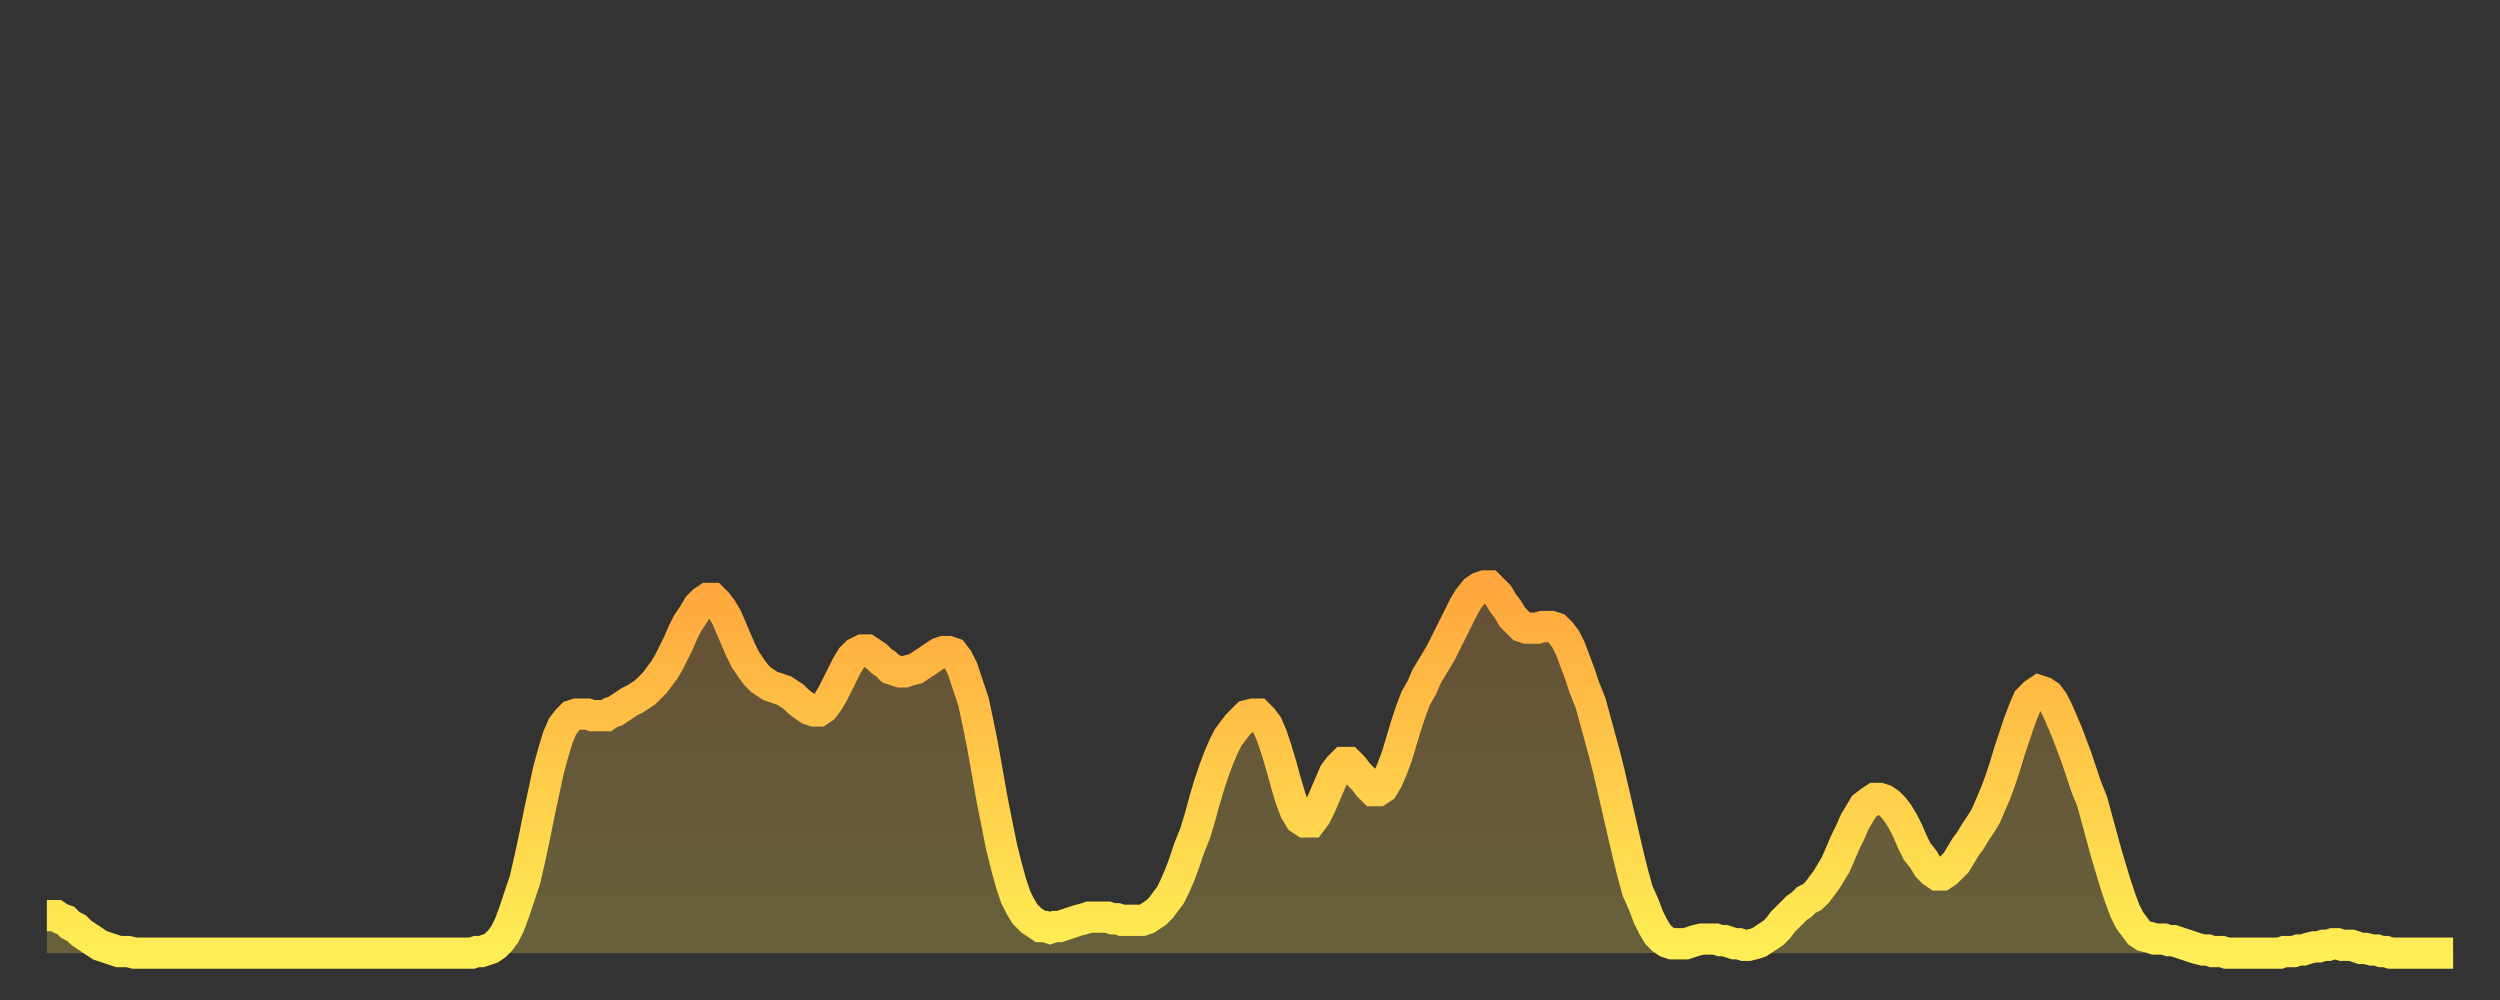
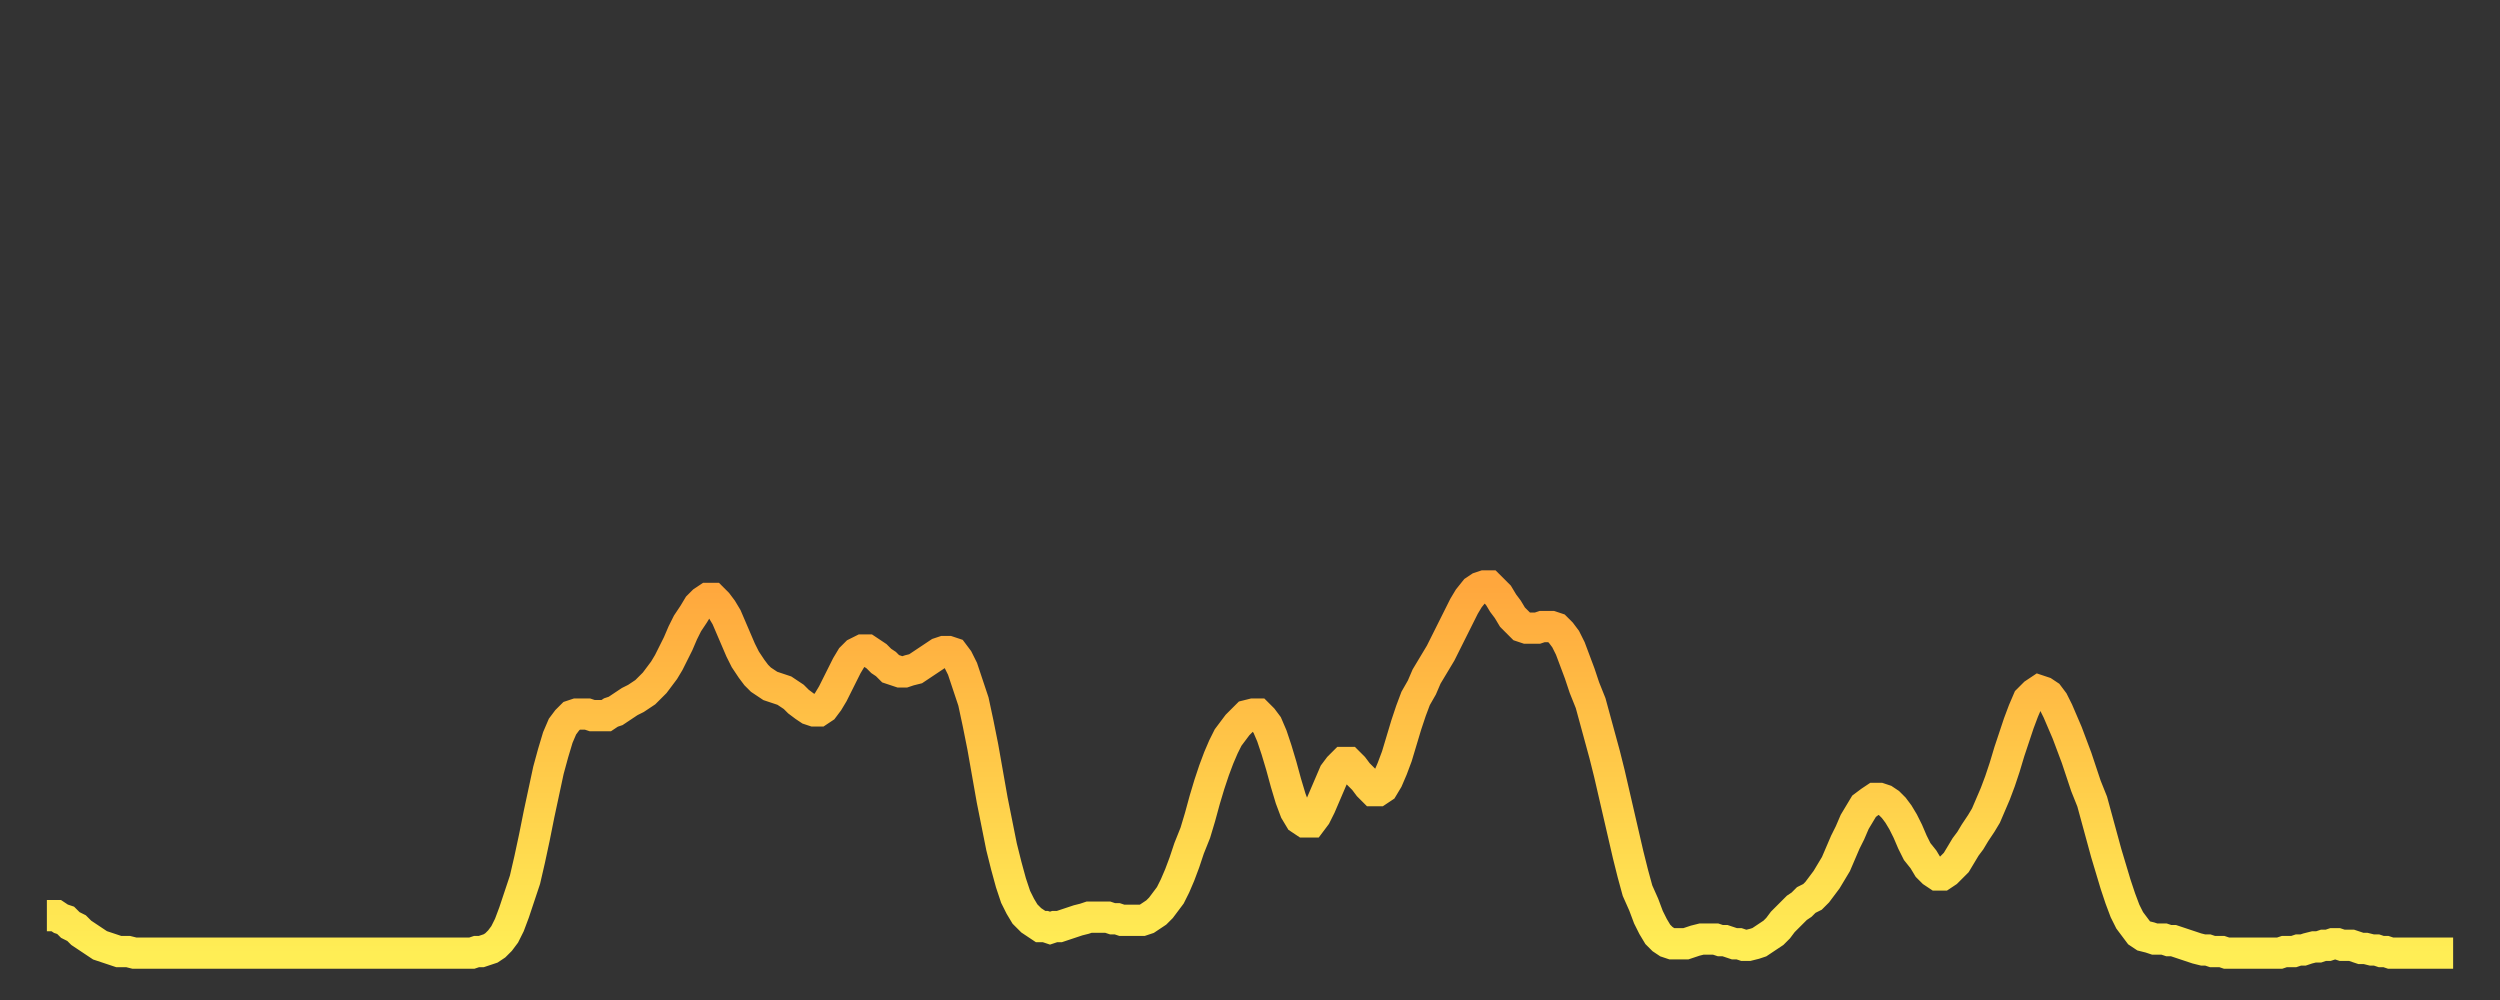
<svg xmlns="http://www.w3.org/2000/svg" baseProfile="full" height="64" version="1.1" width="160">
  <rect width="100%" height="100%" fill="#333333" stroke="none" />
  <defs>
    <linearGradient id="id1013576" x1="0" x2="0" y1="0" y2="1">
      <stop offset="0%" stop-color="#ffa73d" />
      <stop offset="50%" stop-color="#ffca49" />
      <stop offset="100%" stop-color="#ffee55" />
    </linearGradient>
  </defs>
  <g transform="translate(3,3)">
    <g>
      <path d="M 0.0 55.6 0.3 55.6 0.6 55.6 0.9 55.8 1.2 55.9 1.5 56.2 1.9 56.4 2.2 56.7 2.5 56.9 2.8 57.1 3.1 57.3 3.4 57.5 3.7 57.6 4.0 57.7 4.3 57.8 4.6 57.9 4.9 57.9 5.2 57.9 5.6 58.0 5.9 58.0 6.2 58.0 6.5 58.0 6.8 58.0 7.1 58.0 7.4 58.0 7.7 58.0 8.0 58.0 8.3 58.0 8.6 58.0 8.9 58.0 9.3 58.0 9.6 58.0 9.9 58.0 10.2 58.0 10.5 58.0 10.8 58.0 11.1 58.0 11.4 58.0 11.7 58.0 12.0 58.0 12.3 58.0 12.7 58.0 13.0 58.0 13.3 58.0 13.6 58.0 13.9 58.0 14.2 58.0 14.5 58.0 14.8 58.0 15.1 58.0 15.4 58.0 15.7 58.0 16.0 58.0 16.4 58.0 16.7 58.0 17.0 58.0 17.3 58.0 17.6 58.0 17.9 58.0 18.2 58.0 18.5 58.0 18.8 58.0 19.1 58.0 19.4 58.0 19.8 58.0 20.1 58.0 20.4 58.0 20.7 58.0 21.0 58.0 21.3 58.0 21.6 58.0 21.9 58.0 22.2 58.0 22.5 58.0 22.8 58.0 23.1 58.0 23.5 58.0 23.8 58.0 24.1 58.0 24.4 58.0 24.7 58.0 25.0 58.0 25.3 58.0 25.6 58.0 25.9 58.0 26.2 58.0 26.5 58.0 26.8 58.0 27.2 58.0 27.5 57.9 27.8 57.9 28.1 57.8 28.4 57.7 28.7 57.5 29.0 57.2 29.3 56.8 29.6 56.2 29.9 55.4 30.2 54.5 30.6 53.3 30.9 52.0 31.2 50.6 31.5 49.1 31.8 47.7 32.1 46.3 32.4 45.2 32.7 44.2 33.0 43.5 33.3 43.1 33.6 42.8 33.9 42.7 34.3 42.7 34.6 42.7 34.9 42.8 35.2 42.8 35.5 42.8 35.8 42.8 36.1 42.6 36.4 42.5 36.7 42.3 37.0 42.1 37.3 41.9 37.7 41.7 38.0 41.5 38.3 41.3 38.6 41.0 38.9 40.7 39.2 40.3 39.5 39.9 39.8 39.4 40.1 38.8 40.4 38.2 40.7 37.5 41.0 36.9 41.4 36.3 41.7 35.8 42.0 35.5 42.3 35.3 42.6 35.3 42.9 35.6 43.2 36.0 43.5 36.5 43.8 37.2 44.1 37.9 44.4 38.6 44.7 39.2 45.1 39.8 45.4 40.2 45.7 40.5 46.0 40.7 46.3 40.9 46.6 41.0 46.9 41.1 47.2 41.2 47.5 41.4 47.8 41.6 48.1 41.9 48.5 42.2 48.8 42.4 49.1 42.5 49.4 42.5 49.7 42.3 50.0 41.9 50.3 41.4 50.6 40.8 50.9 40.2 51.2 39.6 51.5 39.1 51.8 38.8 52.2 38.6 52.5 38.6 52.8 38.8 53.1 39.0 53.4 39.3 53.7 39.5 54.0 39.8 54.3 39.9 54.6 40.0 54.9 40.0 55.2 39.9 55.6 39.8 55.9 39.6 56.2 39.4 56.5 39.2 56.8 39.0 57.1 38.8 57.4 38.7 57.7 38.7 58.0 38.8 58.3 39.2 58.6 39.8 58.9 40.7 59.3 41.9 59.6 43.3 59.9 44.8 60.2 46.5 60.5 48.2 60.8 49.7 61.1 51.2 61.4 52.4 61.7 53.5 62.0 54.4 62.3 55.0 62.6 55.5 63.0 55.9 63.3 56.1 63.6 56.3 63.9 56.3 64.2 56.4 64.5 56.3 64.8 56.3 65.1 56.2 65.4 56.1 65.7 56.0 66.0 55.9 66.4 55.8 66.7 55.7 67.0 55.7 67.3 55.7 67.6 55.7 67.9 55.7 68.2 55.8 68.5 55.8 68.8 55.9 69.1 55.9 69.4 55.9 69.7 55.9 70.1 55.9 70.4 55.8 70.7 55.6 71.0 55.4 71.3 55.1 71.6 54.7 71.9 54.3 72.2 53.7 72.5 53.0 72.8 52.2 73.1 51.3 73.5 50.3 73.8 49.3 74.1 48.2 74.4 47.2 74.7 46.3 75.0 45.5 75.3 44.8 75.6 44.2 75.9 43.8 76.2 43.4 76.5 43.1 76.8 42.8 77.2 42.7 77.5 42.7 77.8 43.0 78.1 43.4 78.4 44.1 78.7 45.0 79.0 46.0 79.3 47.1 79.6 48.1 79.9 48.9 80.2 49.4 80.5 49.6 80.9 49.6 81.2 49.2 81.5 48.6 81.8 47.9 82.1 47.2 82.4 46.5 82.7 46.1 83.0 45.8 83.3 45.8 83.6 46.1 83.9 46.5 84.3 46.9 84.6 47.3 84.9 47.6 85.2 47.6 85.5 47.4 85.8 46.9 86.1 46.2 86.4 45.4 86.7 44.4 87.0 43.4 87.3 42.5 87.6 41.7 88.0 41.0 88.3 40.3 88.6 39.8 88.9 39.3 89.2 38.8 89.5 38.2 89.8 37.6 90.1 37.0 90.4 36.4 90.7 35.8 91.0 35.3 91.4 34.8 91.7 34.6 92.0 34.5 92.3 34.5 92.6 34.8 92.9 35.1 93.2 35.6 93.5 36.0 93.8 36.5 94.1 36.8 94.4 37.1 94.7 37.2 95.1 37.2 95.4 37.2 95.7 37.1 96.0 37.1 96.3 37.1 96.6 37.2 96.9 37.5 97.2 37.9 97.5 38.5 97.8 39.3 98.1 40.1 98.4 41.0 98.8 42.0 99.1 43.1 99.4 44.2 99.7 45.3 100.0 46.5 100.3 47.8 100.6 49.1 100.9 50.4 101.2 51.7 101.5 52.9 101.8 54.0 102.2 54.9 102.5 55.7 102.8 56.3 103.1 56.8 103.4 57.1 103.7 57.3 104.0 57.4 104.3 57.4 104.6 57.4 104.9 57.4 105.2 57.3 105.5 57.2 105.9 57.1 106.2 57.1 106.5 57.1 106.8 57.1 107.1 57.2 107.4 57.2 107.7 57.3 108.0 57.4 108.3 57.4 108.6 57.5 108.9 57.5 109.3 57.4 109.6 57.3 109.9 57.1 110.2 56.9 110.5 56.7 110.8 56.4 111.1 56.0 111.4 55.7 111.7 55.4 112.0 55.1 112.3 54.9 112.6 54.6 113.0 54.4 113.3 54.1 113.6 53.7 113.9 53.3 114.2 52.8 114.5 52.3 114.8 51.6 115.1 50.9 115.4 50.3 115.7 49.6 116.0 49.1 116.3 48.6 116.7 48.3 117.0 48.1 117.3 48.1 117.6 48.2 117.9 48.4 118.2 48.7 118.5 49.1 118.8 49.6 119.1 50.2 119.4 50.9 119.7 51.5 120.1 52.0 120.4 52.5 120.7 52.8 121.0 53.0 121.3 53.0 121.6 52.8 121.9 52.5 122.2 52.2 122.5 51.7 122.8 51.2 123.1 50.8 123.4 50.3 123.8 49.7 124.1 49.2 124.4 48.5 124.7 47.8 125.0 47.0 125.3 46.1 125.6 45.1 125.9 44.2 126.2 43.3 126.5 42.5 126.8 41.8 127.2 41.4 127.5 41.2 127.8 41.3 128.1 41.5 128.4 41.9 128.7 42.5 129.0 43.2 129.3 43.9 129.6 44.7 129.9 45.5 130.2 46.4 130.5 47.3 130.9 48.3 131.2 49.4 131.5 50.5 131.8 51.6 132.1 52.6 132.4 53.6 132.7 54.5 133.0 55.3 133.3 55.9 133.6 56.3 133.9 56.7 134.2 56.9 134.6 57.0 134.9 57.1 135.2 57.1 135.5 57.1 135.8 57.2 136.1 57.2 136.4 57.3 136.7 57.4 137.0 57.5 137.3 57.6 137.6 57.7 138.0 57.8 138.3 57.8 138.6 57.9 138.9 57.9 139.2 57.9 139.5 58.0 139.8 58.0 140.1 58.0 140.4 58.0 140.7 58.0 141.0 58.0 141.3 58.0 141.7 58.0 142.0 58.0 142.3 58.0 142.6 58.0 142.9 58.0 143.2 57.9 143.5 57.9 143.8 57.9 144.1 57.8 144.4 57.8 144.7 57.7 145.1 57.6 145.4 57.6 145.7 57.5 146.0 57.5 146.3 57.4 146.6 57.4 146.9 57.5 147.2 57.5 147.5 57.5 147.8 57.6 148.1 57.7 148.4 57.7 148.8 57.8 149.1 57.8 149.4 57.9 149.7 57.9 150.0 58.0 150.3 58.0 150.6 58.0 150.9 58.0 151.2 58.0 151.5 58.0 151.8 58.0 152.1 58.0 152.5 58.0 152.8 58.0 153.1 58.0 153.4 58.0 153.7 58.0 154.0 58.0" fill="none" id="graph-curve" opacity="1" stroke="url(#id1013576)" stroke-width="2" />
-       <path d="M 0 58 L 0.0 55.6 0.3 55.6 0.6 55.6 0.9 55.8 1.2 55.9 1.5 56.2 1.9 56.4 2.2 56.7 2.5 56.9 2.8 57.1 3.1 57.3 3.4 57.5 3.7 57.6 4.0 57.7 4.3 57.8 4.6 57.9 4.9 57.9 5.2 57.9 5.6 58.0 5.9 58.0 6.2 58.0 6.5 58.0 6.8 58.0 7.1 58.0 7.4 58.0 7.7 58.0 8.0 58.0 8.3 58.0 8.6 58.0 8.9 58.0 9.3 58.0 9.6 58.0 9.9 58.0 10.2 58.0 10.5 58.0 10.8 58.0 11.1 58.0 11.4 58.0 11.7 58.0 12.0 58.0 12.3 58.0 12.7 58.0 13.0 58.0 13.3 58.0 13.6 58.0 13.9 58.0 14.2 58.0 14.5 58.0 14.8 58.0 15.1 58.0 15.4 58.0 15.7 58.0 16.0 58.0 16.4 58.0 16.7 58.0 17.0 58.0 17.3 58.0 17.6 58.0 17.9 58.0 18.2 58.0 18.5 58.0 18.8 58.0 19.1 58.0 19.4 58.0 19.8 58.0 20.1 58.0 20.4 58.0 20.7 58.0 21.0 58.0 21.3 58.0 21.6 58.0 21.9 58.0 22.2 58.0 22.5 58.0 22.8 58.0 23.1 58.0 23.5 58.0 23.8 58.0 24.1 58.0 24.4 58.0 24.7 58.0 25.0 58.0 25.3 58.0 25.6 58.0 25.9 58.0 26.2 58.0 26.5 58.0 26.8 58.0 27.2 58.0 27.5 57.9 27.8 57.9 28.1 57.8 28.4 57.7 28.7 57.5 29.0 57.2 29.3 56.8 29.6 56.2 29.9 55.4 30.2 54.5 30.6 53.3 30.9 52.0 31.2 50.6 31.5 49.1 31.8 47.7 32.1 46.3 32.4 45.2 32.7 44.2 33.0 43.5 33.3 43.1 33.6 42.8 33.9 42.7 34.3 42.7 34.6 42.7 34.9 42.8 35.2 42.8 35.5 42.8 35.8 42.8 36.1 42.6 36.4 42.5 36.7 42.3 37.0 42.1 37.3 41.9 37.7 41.7 38.0 41.5 38.3 41.3 38.6 41.0 38.9 40.7 39.2 40.3 39.5 39.9 39.8 39.4 40.1 38.8 40.4 38.2 40.7 37.5 41.0 36.9 41.4 36.3 41.7 35.8 42.0 35.5 42.3 35.3 42.6 35.3 42.9 35.6 43.2 36.0 43.5 36.5 43.8 37.2 44.1 37.9 44.4 38.6 44.7 39.2 45.1 39.8 45.4 40.2 45.7 40.5 46.0 40.7 46.3 40.9 46.6 41.0 46.9 41.1 47.2 41.2 47.5 41.4 47.8 41.6 48.1 41.9 48.5 42.2 48.8 42.4 49.1 42.5 49.4 42.5 49.7 42.3 50.0 41.9 50.3 41.4 50.6 40.8 50.9 40.2 51.2 39.6 51.5 39.1 51.8 38.8 52.2 38.6 52.5 38.6 52.8 38.8 53.1 39.0 53.4 39.3 53.7 39.5 54.0 39.8 54.3 39.9 54.6 40.0 54.9 40.0 55.2 39.9 55.6 39.8 55.9 39.6 56.2 39.4 56.5 39.2 56.8 39.0 57.1 38.8 57.4 38.7 57.7 38.7 58.0 38.8 58.3 39.2 58.6 39.8 58.9 40.7 59.3 41.9 59.6 43.3 59.9 44.8 60.2 46.5 60.5 48.2 60.8 49.7 61.1 51.2 61.4 52.4 61.7 53.5 62.0 54.4 62.3 55.0 62.6 55.5 63.0 55.9 63.3 56.1 63.6 56.3 63.9 56.3 64.2 56.4 64.5 56.3 64.8 56.3 65.1 56.2 65.4 56.1 65.7 56.0 66.0 55.9 66.4 55.8 66.7 55.7 67.0 55.7 67.3 55.7 67.6 55.7 67.9 55.7 68.2 55.8 68.5 55.8 68.8 55.9 69.1 55.9 69.4 55.9 69.7 55.9 70.1 55.9 70.4 55.8 70.7 55.6 71.0 55.4 71.3 55.1 71.6 54.7 71.9 54.3 72.2 53.7 72.5 53.0 72.8 52.2 73.1 51.3 73.5 50.3 73.8 49.3 74.1 48.2 74.4 47.2 74.7 46.3 75.0 45.5 75.3 44.8 75.6 44.2 75.9 43.8 76.2 43.4 76.5 43.1 76.8 42.8 77.2 42.7 77.5 42.7 77.8 43.0 78.1 43.4 78.4 44.1 78.7 45.0 79.0 46.0 79.3 47.1 79.6 48.1 79.9 48.9 80.2 49.4 80.5 49.6 80.9 49.6 81.2 49.2 81.5 48.6 81.8 47.9 82.1 47.2 82.4 46.5 82.7 46.1 83.0 45.8 83.3 45.8 83.6 46.1 83.9 46.5 84.3 46.9 84.6 47.3 84.9 47.6 85.2 47.6 85.5 47.4 85.8 46.9 86.1 46.2 86.4 45.4 86.7 44.4 87.0 43.4 87.3 42.5 87.6 41.7 88.0 41.0 88.3 40.3 88.6 39.8 88.9 39.3 89.2 38.8 89.5 38.2 89.8 37.6 90.1 37.0 90.4 36.4 90.7 35.8 91.0 35.3 91.4 34.8 91.7 34.6 92.0 34.5 92.3 34.5 92.6 34.8 92.9 35.1 93.2 35.6 93.5 36.0 93.8 36.5 94.1 36.8 94.4 37.1 94.7 37.2 95.1 37.2 95.4 37.2 95.7 37.1 96.0 37.1 96.3 37.1 96.6 37.2 96.9 37.5 97.2 37.9 97.5 38.5 97.8 39.3 98.1 40.1 98.4 41.0 98.8 42.0 99.1 43.1 99.4 44.2 99.7 45.3 100.0 46.5 100.3 47.8 100.6 49.1 100.9 50.4 101.2 51.7 101.5 52.9 101.8 54.0 102.2 54.9 102.5 55.7 102.8 56.3 103.1 56.8 103.4 57.1 103.7 57.3 104.0 57.4 104.3 57.4 104.6 57.4 104.9 57.4 105.2 57.3 105.5 57.2 105.9 57.1 106.2 57.1 106.5 57.1 106.8 57.1 107.1 57.2 107.4 57.2 107.7 57.3 108.0 57.4 108.3 57.4 108.6 57.5 108.9 57.5 109.3 57.4 109.6 57.3 109.9 57.1 110.2 56.9 110.5 56.7 110.8 56.4 111.1 56.0 111.4 55.7 111.7 55.4 112.0 55.1 112.3 54.9 112.6 54.6 113.0 54.4 113.3 54.1 113.6 53.7 113.9 53.3 114.2 52.8 114.5 52.3 114.8 51.6 115.1 50.9 115.4 50.3 115.7 49.6 116.0 49.1 116.3 48.6 116.7 48.3 117.0 48.1 117.3 48.1 117.6 48.2 117.9 48.4 118.2 48.7 118.5 49.1 118.8 49.6 119.1 50.2 119.4 50.9 119.7 51.5 120.1 52.0 120.4 52.5 120.7 52.8 121.0 53.0 121.3 53.0 121.6 52.8 121.9 52.5 122.2 52.2 122.5 51.7 122.8 51.2 123.1 50.8 123.4 50.3 123.8 49.7 124.1 49.2 124.4 48.5 124.7 47.8 125.0 47.0 125.3 46.1 125.6 45.1 125.9 44.2 126.2 43.3 126.5 42.5 126.8 41.8 127.2 41.4 127.5 41.2 127.8 41.3 128.1 41.5 128.4 41.9 128.7 42.5 129.0 43.2 129.3 43.9 129.6 44.7 129.9 45.5 130.2 46.4 130.5 47.3 130.9 48.3 131.2 49.4 131.5 50.5 131.8 51.6 132.1 52.6 132.4 53.6 132.7 54.5 133.0 55.3 133.3 55.9 133.6 56.3 133.9 56.7 134.2 56.9 134.6 57.0 134.9 57.1 135.2 57.1 135.5 57.1 135.8 57.2 136.1 57.2 136.4 57.3 136.7 57.4 137.0 57.5 137.3 57.6 137.6 57.7 138.0 57.8 138.3 57.8 138.6 57.9 138.9 57.9 139.2 57.9 139.5 58.0 139.8 58.0 140.1 58.0 140.4 58.0 140.7 58.0 141.0 58.0 141.3 58.0 141.7 58.0 142.0 58.0 142.3 58.0 142.6 58.0 142.9 58.0 143.2 57.9 143.5 57.9 143.8 57.9 144.1 57.8 144.4 57.8 144.7 57.7 145.1 57.6 145.4 57.6 145.7 57.5 146.0 57.5 146.3 57.4 146.6 57.4 146.9 57.5 147.2 57.5 147.5 57.5 147.8 57.6 148.1 57.7 148.4 57.7 148.8 57.8 149.1 57.8 149.4 57.9 149.7 57.9 150.0 58.0 150.3 58.0 150.6 58.0 150.9 58.0 151.2 58.0 151.5 58.0 151.8 58.0 152.1 58.0 152.5 58.0 152.8 58.0 153.1 58.0 153.4 58.0 153.7 58.0 154.0 58.0 154 58" fill="url(#id1013576)" fill-opacity=".25" id="graph-shadow" />
    </g>
  </g>
</svg>